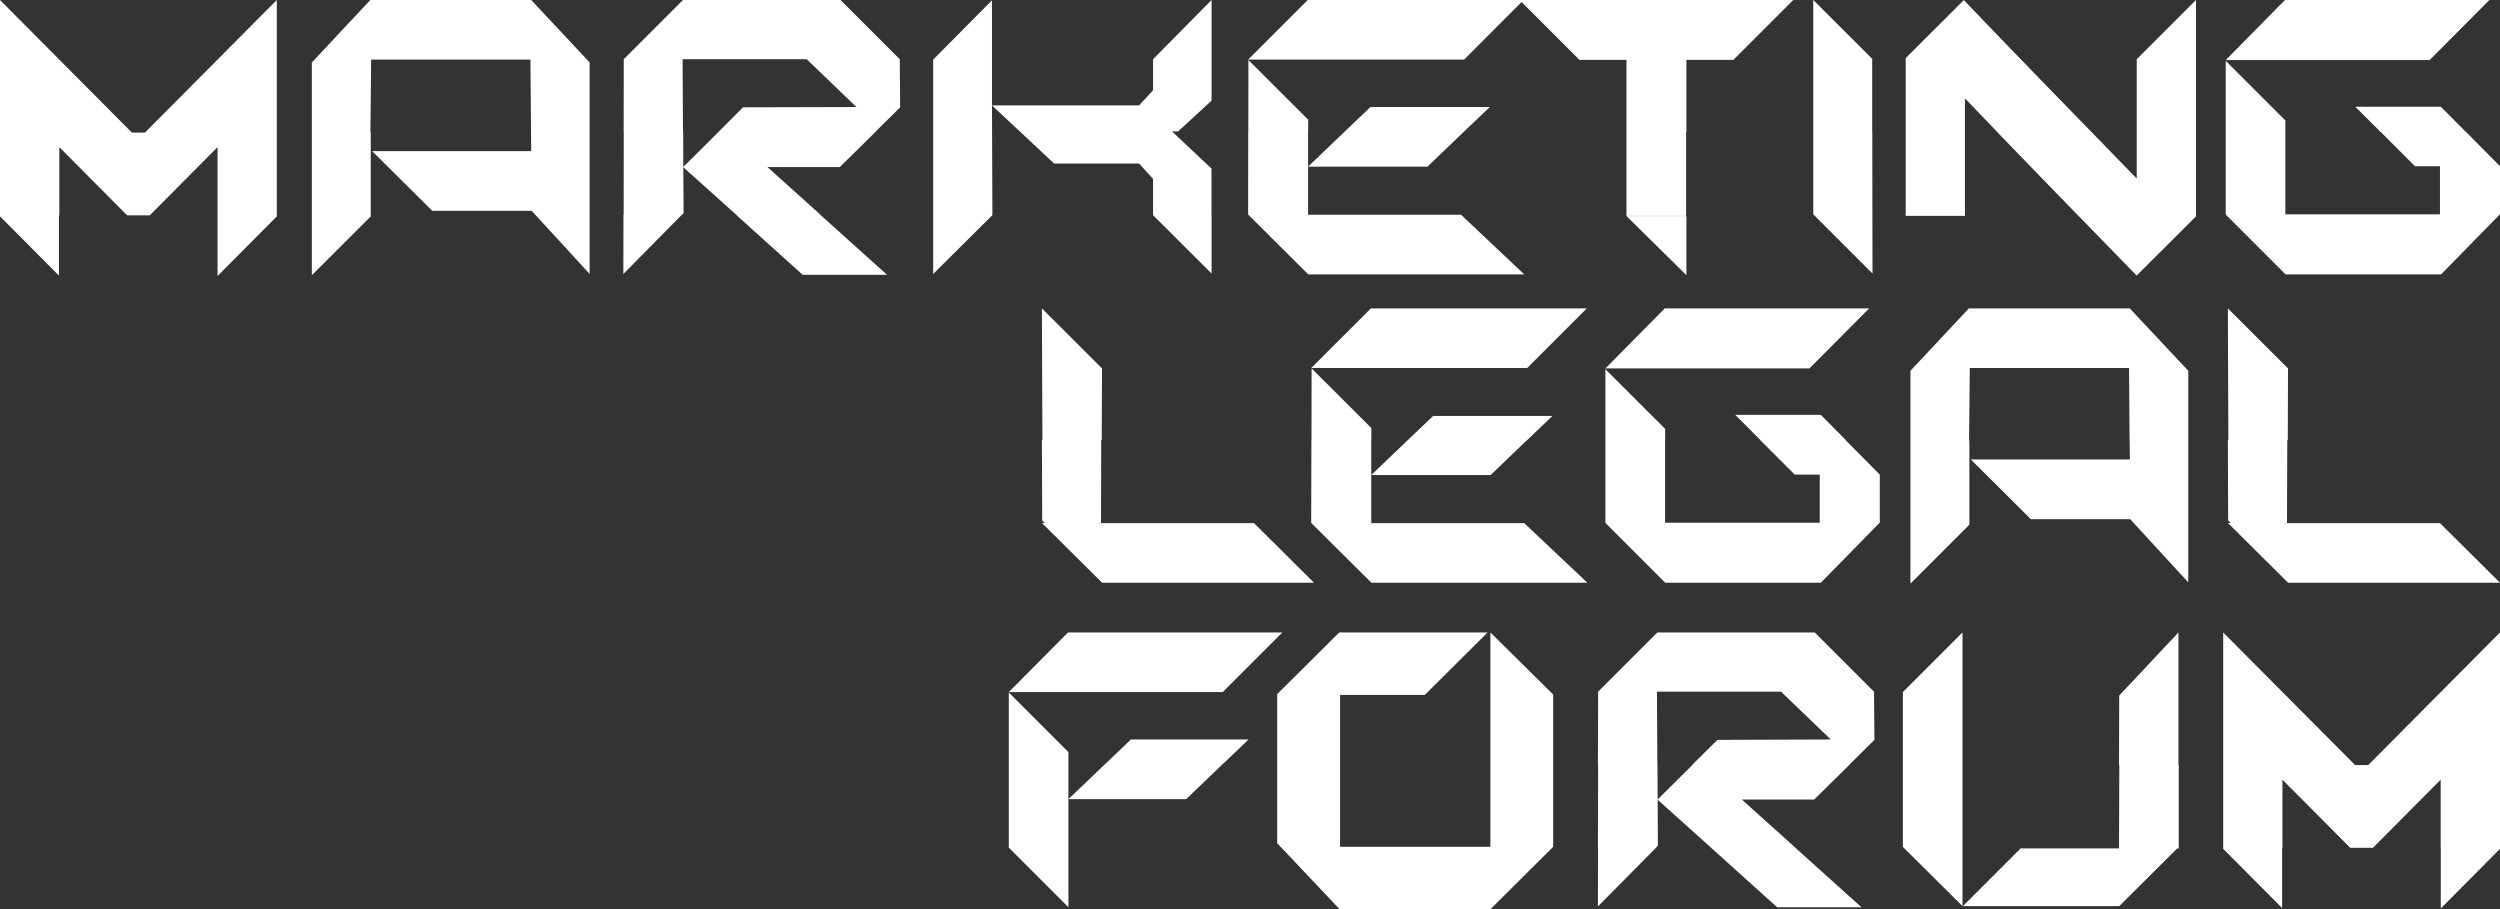
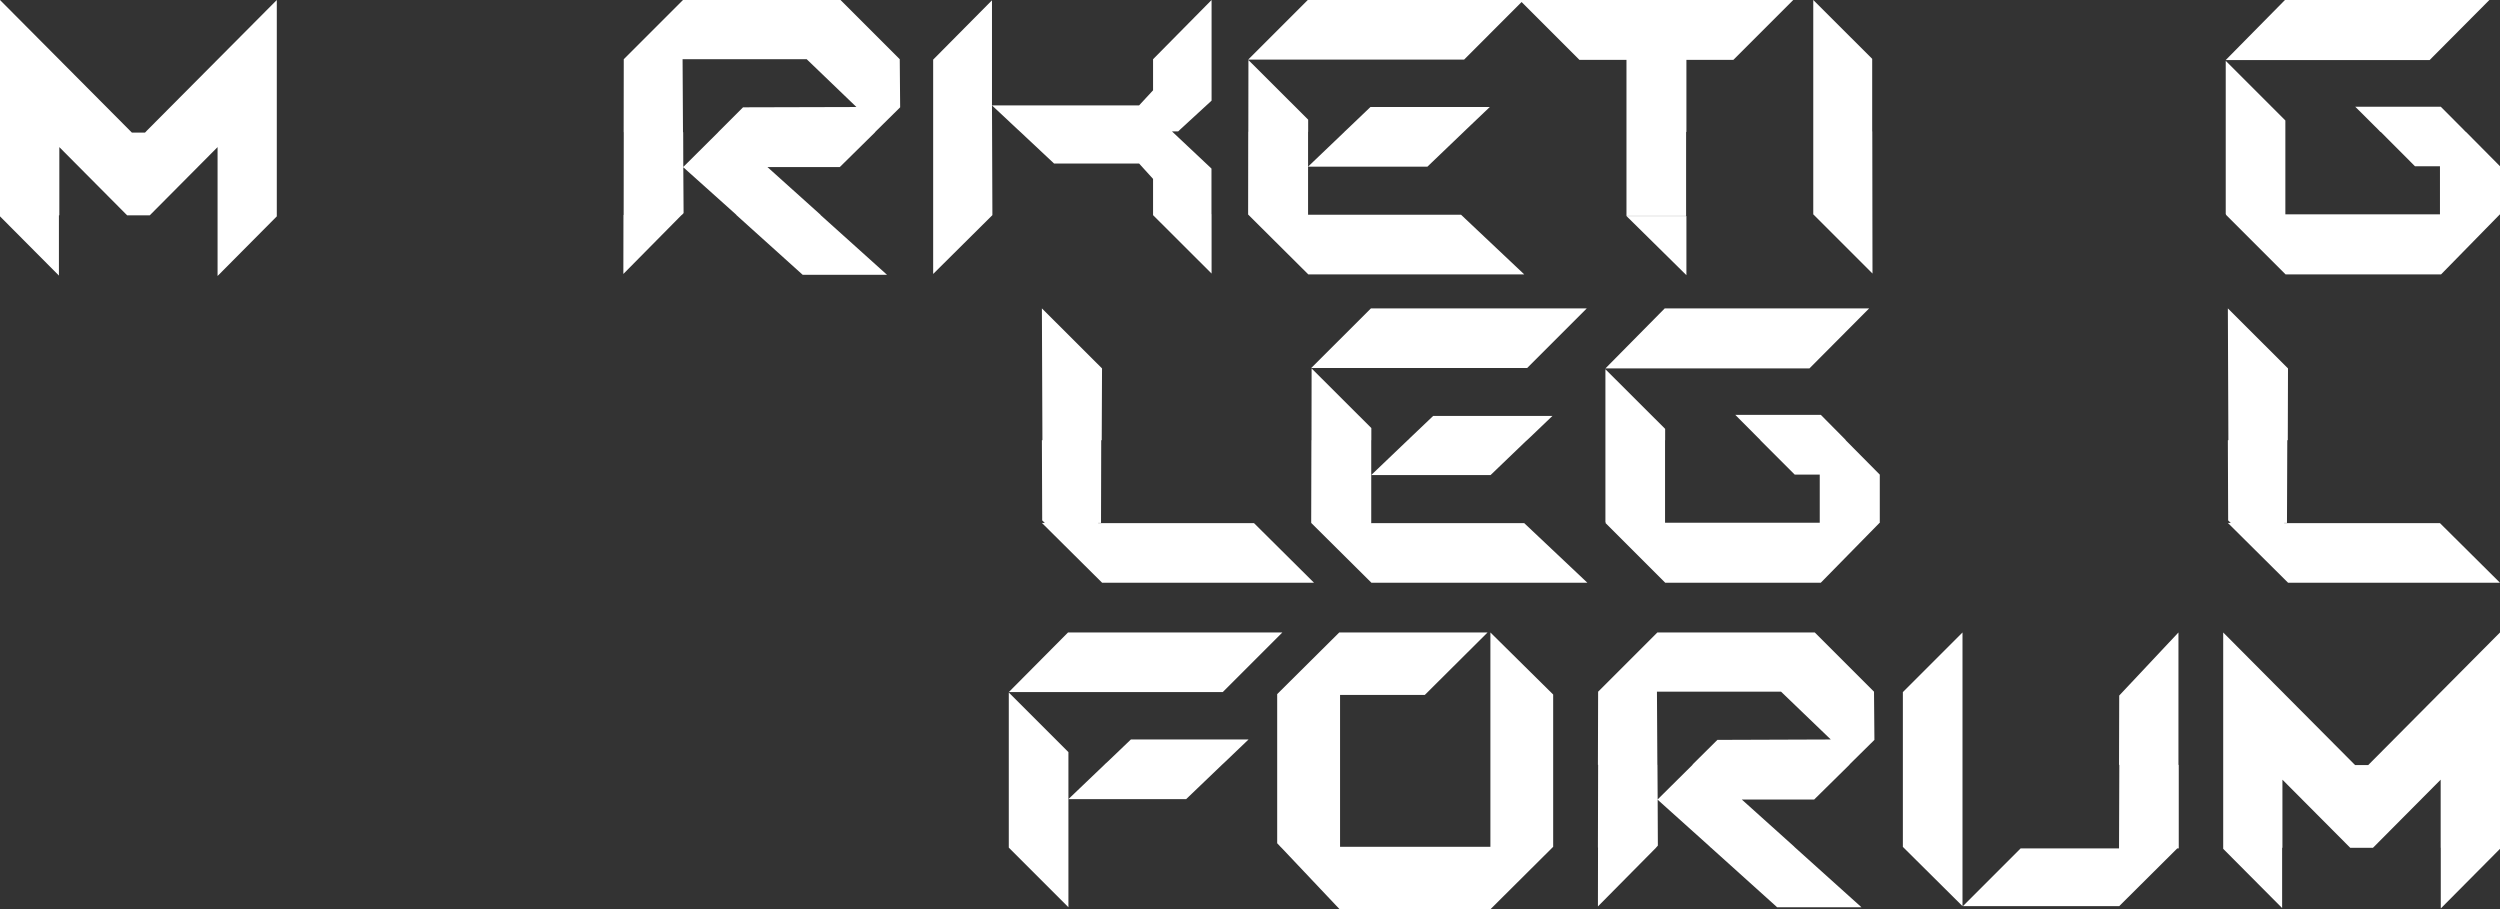
<svg xmlns="http://www.w3.org/2000/svg" id="Layer_2" data-name="Layer 2" viewBox="0 0 246.93 89.81">
  <rect x="0" y="0" width="246.93" height="89.81" fill="#333333" stroke="none" />
  <defs>
    <style> .cls-1 { fill: #fff; fill-rule: evenodd; } </style>
  </defs>
  <g id="Layer_1-2" data-name="Layer 1">
    <g>
      <polygon class="cls-1" points="109.41 75.23 109.12 75.49 109.13 75.49 105.53 78.93 117.16 78.93 120.75 75.49 120.75 75.49 121.03 75.23 123.32 73.04 111.7 73.04 109.41 75.23" />
      <polygon class="cls-1" points="105.53 75.49 105.53 75.22 105.53 74.29 99.64 68.4 99.64 75.22 99.64 75.49 99.64 83.39 99.64 83.66 99.64 83.72 105.53 89.61 105.53 83.66 105.53 83.66 105.53 83.39 105.53 78.93 105.53 75.49 105.53 75.49" />
      <polygon class="cls-1" points="99.64 68.36 120.77 68.36 126.66 62.47 105.49 62.47 99.64 68.36" />
      <polygon class="cls-1" points="215.17 75.47 215.17 62.47 209.32 68.7 209.3 75.46 209.3 75.55 209.33 75.55 209.3 83.72 209.3 83.8 199.58 83.8 193.88 89.5 209.32 89.5 215.05 83.8 215.2 83.8 215.2 83.72 215.2 75.55 215.17 75.55 215.17 75.47" />
      <polygon class="cls-1" points="187.95 75.33 187.95 75.42 187.95 83.5 187.95 83.59 187.95 83.65 193.84 89.5 193.84 83.59 193.84 83.59 193.84 83.5 193.84 75.42 193.84 75.42 193.84 75.33 193.84 62.47 187.95 68.36 187.95 75.33" />
      <polygon class="cls-1" points="147.21 75.45 147.21 75.61 147.21 83.62 147.21 83.64 132.36 83.64 132.36 83.62 132.36 75.61 132.36 75.61 132.36 75.45 132.36 68.64 140.73 68.64 146.93 62.47 132.28 62.47 126.15 68.56 126.15 75.46 126.15 75.61 126.15 83.29 126.47 83.63 126.62 83.78 132.32 89.81 147.21 89.81 153.27 83.78 153.27 83.78 153.41 83.64 153.41 83.61 153.41 75.61 153.41 75.61 153.41 75.44 153.41 68.6 147.21 62.47 147.21 75.45" />
      <polygon class="cls-1" points="185.14 73.08 185.1 68.32 179.25 62.47 163.7 62.47 157.85 68.32 157.83 75.4 157.83 75.54 157.85 75.54 157.83 83.58 157.83 83.71 157.84 83.71 157.83 89.53 163.59 83.71 163.58 83.71 163.7 83.58 163.75 83.52 163.73 78.99 163.71 78.97 163.73 78.96 163.71 75.54 163.7 75.54 163.7 75.41 163.66 68.32 175.92 68.32 180.83 73.04 169.63 73.08 167.28 75.41 167.16 75.54 167.18 75.54 163.73 78.96 163.73 78.99 168.84 83.58 168.97 83.71 168.98 83.71 175.53 89.61 183.86 89.61 177.29 83.7 177.29 83.7 177.17 83.58 172.04 78.97 179.19 78.97 182.67 75.54 182.66 75.54 182.78 75.41 185.14 73.08" />
      <polygon class="cls-1" points="233.91 75.57 233.9 75.57 232.62 75.57 232.44 75.39 219.59 62.47 219.59 75.39 219.59 75.57 219.59 83.56 219.59 83.74 219.59 83.84 225.41 89.69 225.41 83.74 225.44 83.74 225.44 83.56 225.44 77.01 231.96 83.56 232.14 83.74 233.26 83.74 234.38 83.74 234.56 83.56 241.07 77.01 241.07 83.56 241.07 83.74 241.08 83.74 241.08 89.73 246.93 83.84 246.93 83.74 246.93 83.74 246.93 83.56 246.93 75.57 246.93 75.57 246.93 75.39 246.93 62.47 234.09 75.39 233.91 75.57" />
      <polygon class="cls-1" points="123.86 51.67 108.47 51.67 108.47 51.65 108.75 51.65 108.75 51.45 108.77 43.48 108.82 43.48 108.82 43.27 108.85 36.39 102.91 30.46 102.96 43.27 102.96 43.48 102.91 43.48 102.94 51.4 102.99 51.45 103.2 51.65 102.91 51.65 108.86 57.56 129.79 57.56 123.86 51.67" />
      <polygon class="cls-1" points="129.51 36.35 150.84 36.35 156.73 30.46 135.41 30.46 129.51 36.35" />
      <polygon class="cls-1" points="150.76 43.53 150.77 43.53 151.06 43.26 153.34 41.08 141.56 41.08 139.28 43.25 139.05 43.48 139.04 43.48 135.44 46.92 147.23 46.92 150.76 43.53" />
      <polygon class="cls-1" points="135.42 51.67 135.42 51.65 135.44 51.65 135.44 51.37 135.44 46.92 135.44 43.48 135.45 43.48 135.45 43.2 135.45 42.28 129.55 36.39 129.54 43.2 129.54 43.48 129.53 43.48 129.51 51.36 129.51 51.63 129.53 51.65 129.51 51.65 135.46 57.56 156.79 57.56 150.55 51.67 135.42 51.67" />
      <polygon class="cls-1" points="178.72 36.39 184.62 30.46 164.43 30.46 158.57 36.39 178.72 36.39" />
      <polygon class="cls-1" points="182.32 43.48 182.08 43.23 179.85 40.98 171.4 40.98 173.64 43.23 173.89 43.48 173.87 43.48 177.27 46.88 179.74 46.88 179.74 51.4 179.74 51.63 164.46 51.63 164.46 51.39 164.46 43.48 164.47 43.48 164.47 43.22 164.47 42.36 158.57 36.47 158.57 43.22 158.57 43.48 158.57 51.39 158.57 51.59 158.63 51.65 158.57 51.65 164.48 57.56 179.84 57.56 185.62 51.67 185.62 51.65 185.67 51.65 185.67 51.4 185.67 46.88 182.3 43.48 182.32 43.48" />
      <polygon class="cls-1" points="225.61 51.67 225.61 51.65 225.89 51.65 225.89 51.45 225.92 43.48 225.97 43.48 225.97 43.27 225.99 36.39 220.05 30.46 220.1 43.27 220.1 43.48 220.05 43.48 220.08 51.4 220.13 51.45 220.34 51.65 220.05 51.65 226 57.56 246.93 57.56 241 51.67 225.61 51.67" />
-       <polygon class="cls-1" points="202.42 30.46 194.47 30.46 188.7 36.62 188.7 43.2 188.7 43.52 188.7 51.36 188.7 51.69 188.7 57.64 194.51 51.83 194.51 51.69 194.52 51.69 194.52 51.36 194.52 43.52 194.49 43.52 194.49 43.19 194.56 36.35 202.42 36.35 210.29 36.35 210.34 43.19 210.35 43.52 210.35 43.52 210.37 45.38 194.66 45.38 200.59 51.28 210.41 51.28 210.49 51.37 210.79 51.69 210.78 51.69 216.14 57.52 216.14 51.69 216.14 51.37 216.14 43.52 216.14 43.2 216.14 36.62 210.36 30.46 202.42 30.46" />
      <polygon class="cls-1" points="14.32 13.1 13.03 13.1 12.84 12.91 0 0 0 12.92 0 13.1 0 13.1 0 21.09 0 21.27 0 21.27 0 21.37 5.82 27.22 5.82 21.27 5.86 21.27 5.86 21.09 5.86 14.53 12.38 21.09 12.56 21.27 13.67 21.27 14.79 21.27 14.97 21.09 21.49 14.53 21.49 21.09 21.49 21.27 21.49 21.27 21.49 27.26 27.34 21.37 27.34 21.27 27.34 21.09 27.34 13.1 27.34 12.92 27.34 0 14.5 12.91 14.32 13.1" />
      <polygon class="cls-1" points="97.99 12.98 97.99 12.98 97.99 12.76 97.98 10.41 97.98 .03 92.17 5.89 92.17 12.76 92.17 12.98 92.17 20.93 92.17 21.15 92.17 27.06 98.02 21.25 98.02 21.15 98.02 21.15 98.02 20.94 97.99 12.98" />
      <polygon class="cls-1" points="100.73 12.98 100.73 12.98 104.11 16.15 112.51 16.15 113.89 17.67 113.89 20.94 113.89 21.15 113.89 21.15 113.89 21.25 119.67 27.02 119.67 21.15 119.66 21.15 119.66 20.94 119.66 16.65 115.76 12.98 116.37 12.98 116.59 12.77 119.67 9.94 119.67 0 113.89 5.85 113.89 8.92 112.51 10.41 97.98 10.41 100.5 12.77 100.73 12.98" />
      <polygon class="cls-1" points="184.94 21.15 184.94 21.15 184.94 20.92 184.93 12.98 184.92 12.98 184.92 12.75 184.92 5.81 179.1 0 179.1 12.75 179.1 12.98 179.1 20.92 179.1 21.15 179.1 21.17 184.95 27.02 184.94 21.15" />
      <polygon class="cls-1" points="245.88 0 225.69 0 219.84 5.93 239.98 5.93 245.88 0" />
      <polygon class="cls-1" points="243.56 13.02 243.54 13.02 243.31 12.78 241.08 10.54 232.63 10.54 234.88 12.78 235.12 13.03 235.15 13.03 238.53 16.42 241 16.42 241 20.94 241 21.17 225.73 21.17 225.73 20.93 225.73 13.02 225.73 13.02 225.73 12.76 225.73 11.9 219.84 6.01 219.84 12.76 219.84 13.02 219.84 20.93 219.84 21.13 219.89 21.19 219.84 21.19 225.75 27.1 241.11 27.1 246.88 21.21 246.88 21.19 246.93 21.19 246.93 20.94 246.93 16.42 243.56 13.02" />
      <polygon class="cls-1" points="150.29 .2 156 5.91 160.65 5.91 160.65 11.68 160.65 13 160.65 13.03 160.65 21.33 166.54 21.33 166.54 13.03 166.57 13.03 166.57 13 166.57 5.91 171.21 5.91 177.12 0 150.5 0 150.09 0 129.17 0 123.28 5.89 144.61 5.89 150.29 .2" />
      <polygon class="cls-1" points="144.58 13.02 144.58 13.02 144.86 12.75 147.15 10.57 135.36 10.57 133.09 12.74 132.79 13.02 132.8 13.02 129.2 16.46 140.99 16.46 144.58 13.02" />
      <polygon class="cls-1" points="129.22 27.1 150.55 27.1 144.31 21.21 129.19 21.21 129.19 21.19 129.2 21.19 129.2 20.91 129.2 16.46 129.2 13.02 129.21 13.02 129.21 12.74 129.21 11.82 123.31 5.93 123.3 12.74 123.3 13.02 123.29 13.02 123.28 20.91 123.28 21.17 123.29 21.19 123.28 21.19 129.22 27.1" />
      <polygon class="cls-1" points="88.91 10.6 88.87 5.85 83.02 0 67.46 0 61.61 5.85 61.6 12.93 61.6 13.06 61.61 13.06 61.6 21.1 61.6 21.23 61.58 21.23 61.57 27.06 67.33 21.23 67.35 21.23 67.47 21.1 67.52 21.05 67.49 16.52 67.48 16.5 67.49 16.49 67.48 13.06 67.46 13.06 67.46 12.94 67.42 5.85 79.68 5.85 84.59 10.57 73.39 10.6 71.05 12.94 70.93 13.06 70.94 13.06 67.49 16.49 67.49 16.52 72.6 21.1 72.74 21.23 72.72 21.23 79.28 27.14 87.61 27.14 81.04 21.23 81.06 21.23 80.93 21.11 75.8 16.5 82.95 16.5 86.44 13.06 86.42 13.06 86.54 12.94 88.91 10.6" />
-       <path class="cls-1" d="m216.9,12.97V0l-5.85,5.85v7.29h0v4.5l-4.37-4.5h0l-.17-.17-4.02-4.13c-2.85-2.93-5.7-5.88-8.52-8.83l-5.74,5.73v15.58h5.85v-8.17h0v-3.44c1.05,1.09,2.09,2.18,3.13,3.26l.16.18h0c1.74,1.81,3.47,3.59,5.19,5.36l2.56,2.63.17.17h0l5.75,5.91.12-.12,5.74-5.73v-.06h0v-8.17h0v-.17Z" />
-       <polygon class="cls-1" points="44.52 0 36.58 0 30.8 6.17 30.8 12.74 30.8 13.06 30.8 20.9 30.8 21.23 30.8 27.18 36.62 21.37 36.62 21.23 36.62 21.23 36.62 20.9 36.62 13.06 36.59 13.06 36.59 12.73 36.66 5.89 44.52 5.89 52.39 5.89 52.45 12.73 52.45 13.06 52.45 13.06 52.47 14.93 36.76 14.93 42.69 20.82 52.51 20.82 52.59 20.91 52.89 21.23 52.89 21.23 58.24 27.06 58.24 21.23 58.24 20.91 58.24 13.06 58.24 12.74 58.24 6.17 52.47 0 44.52 0" />
      <polygon class="cls-1" points="166.57 21.34 160.65 21.34 166.57 27.18 166.57 21.34" />
    </g>
  </g>
</svg>